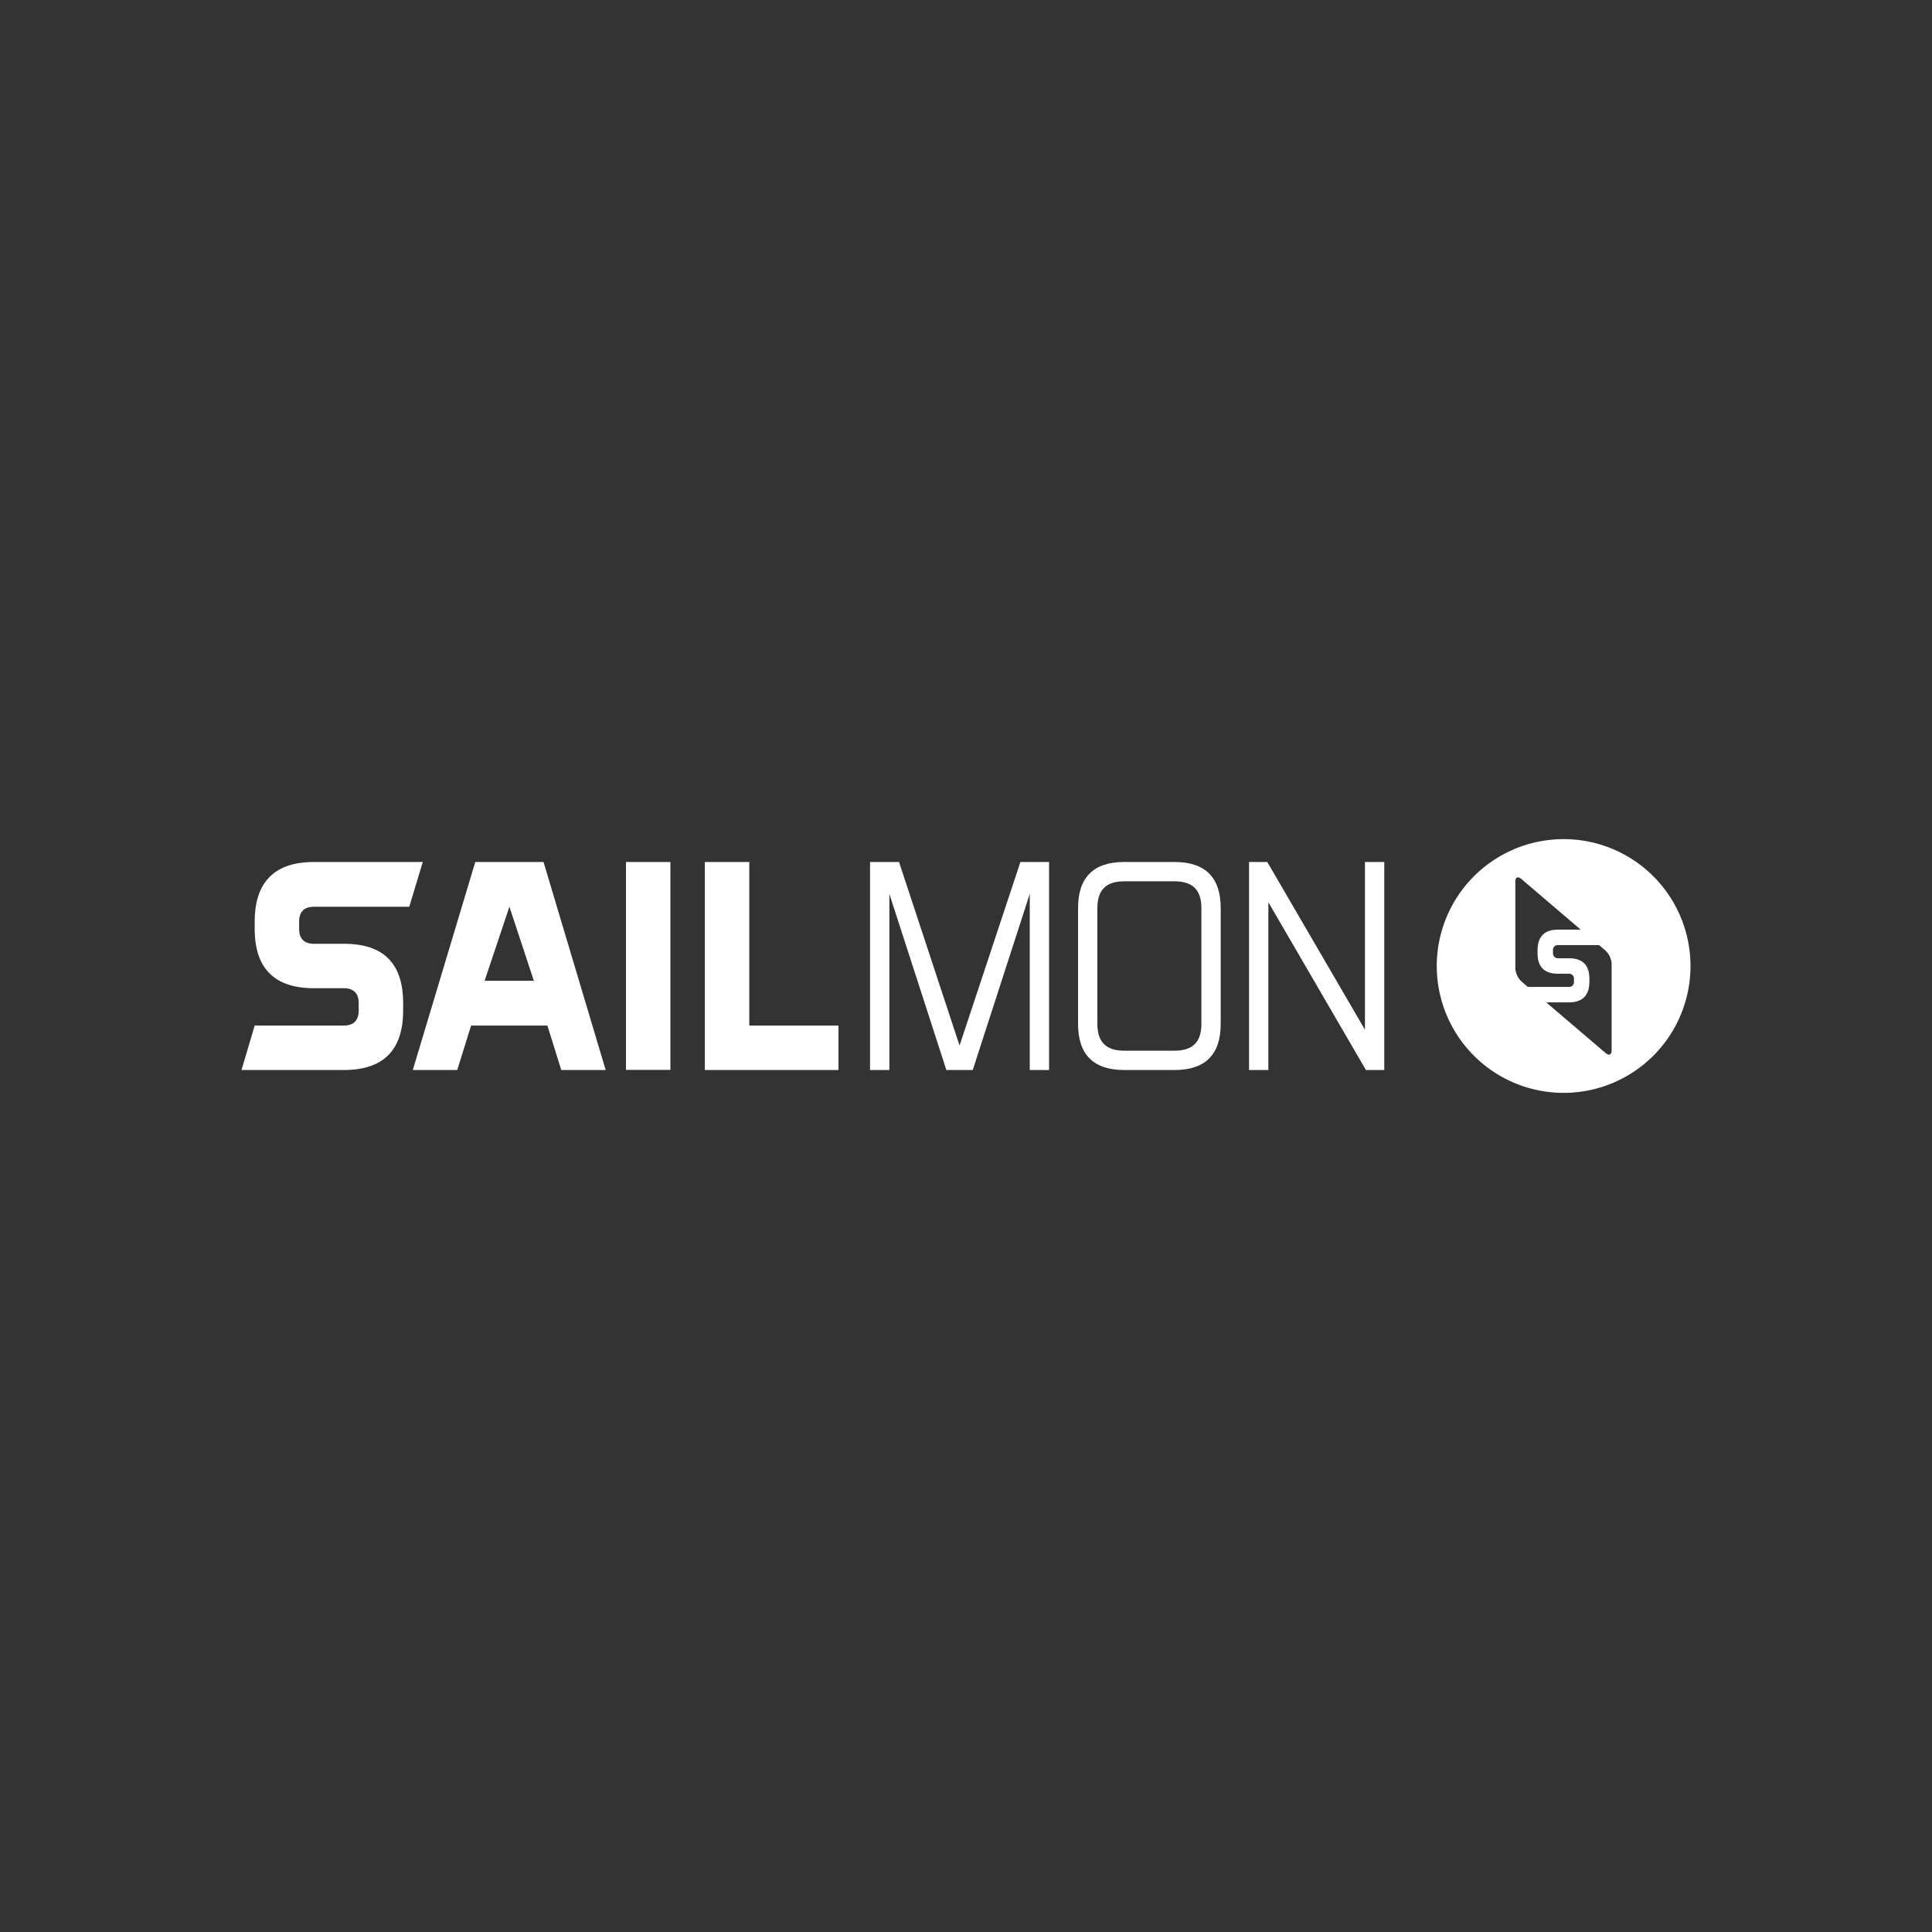
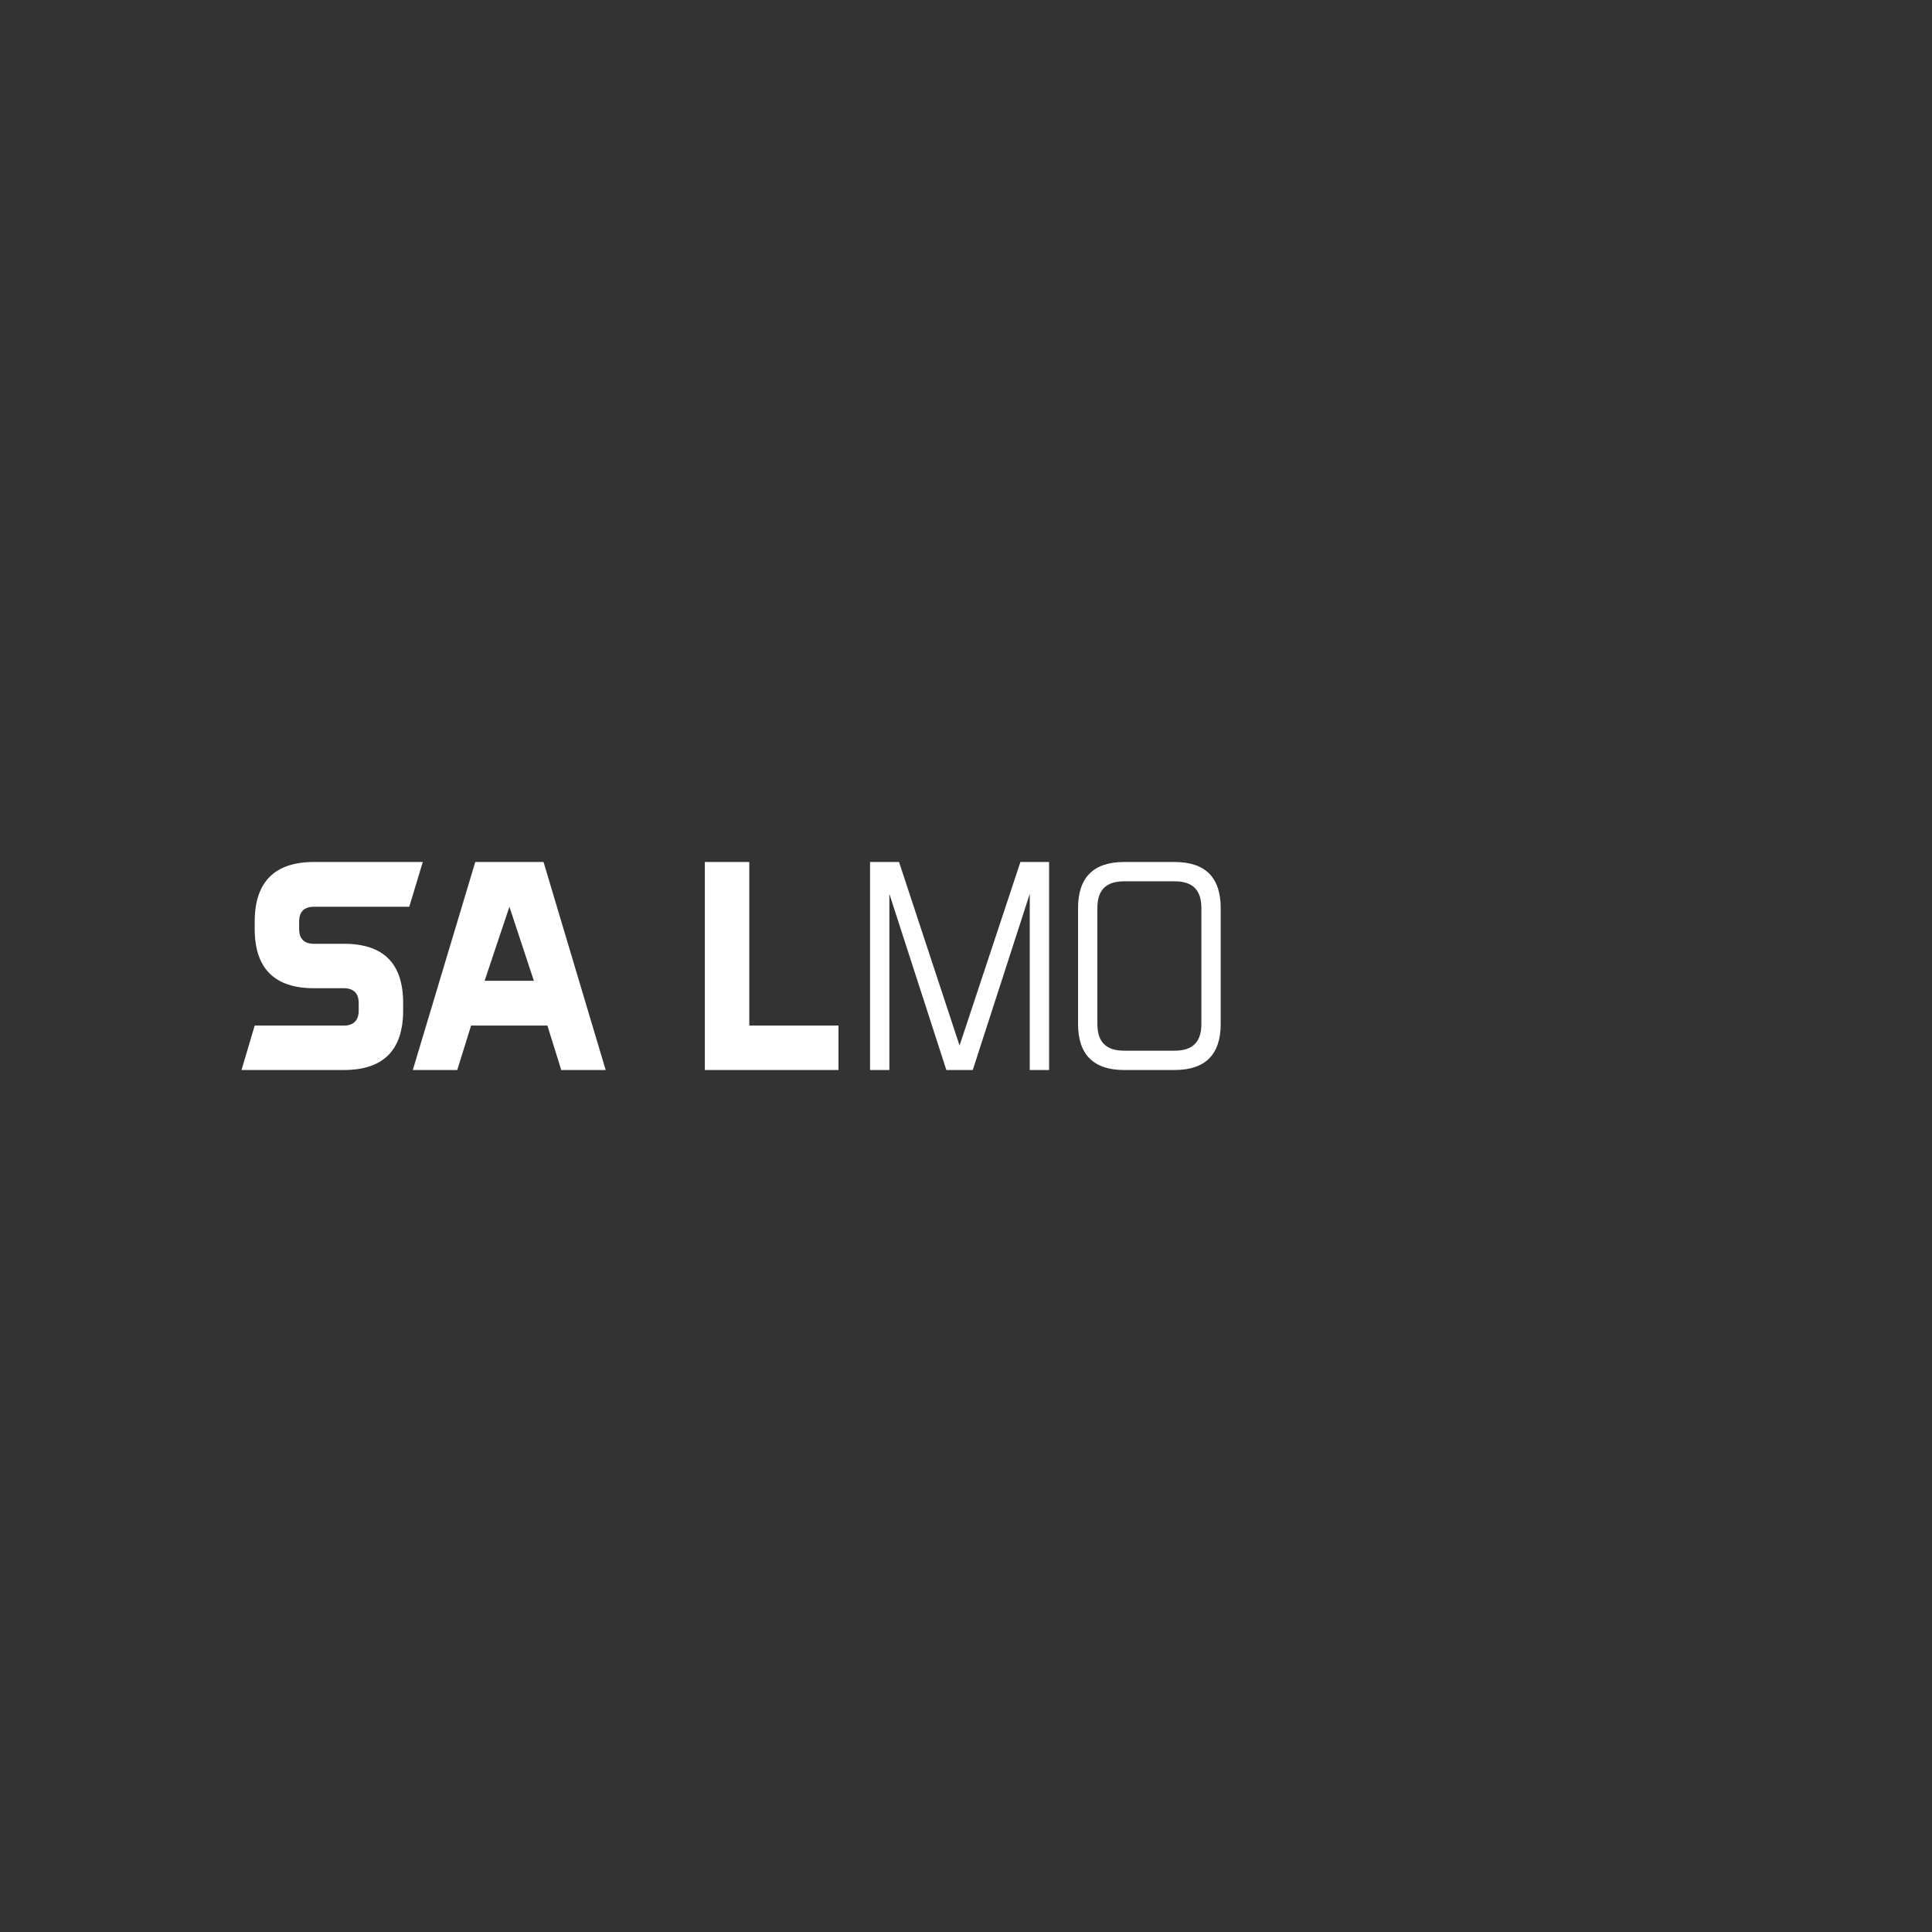
<svg xmlns="http://www.w3.org/2000/svg" viewBox="0 0 600 600">
  <rect x="0" y="0" width="600" height="600" fill="#333333" stroke="none" />
  <path d="M188.1,332.3H174.3L170,318.5H146.3L142,332.3H128.2l19.4-64.6h21.2Zm-37.6-27.7h15.3l-7.6-23Z" style="fill:#fff" />
-   <rect x="194.4" y="267.7" width="13.8" height="64.56" style="fill:#fff" />
  <polygon points="232.7 318.5 260.4 318.5 260.4 332.3 218.9 332.3 218.9 267.7 232.7 267.7 232.7 318.5" style="fill:#fff" />
  <polygon points="298 324.7 279.2 267.7 270.2 267.7 270.2 332.3 276.2 332.3 276.2 277.6 293.9 332.3 302.1 332.3 319.8 277.6 319.8 332.3 325.8 332.3 325.8 267.7 316.9 267.7 298 324.7" style="fill:#fff" />
  <path d="M364.8,267.7H349.1c-9.5,0-14.3,4.8-14.3,14.3v36c0,9.5,4.8,14.3,14.3,14.3h15.7c9.5,0,14.3-4.8,14.3-14.3V282C379.1,272.5,374.3,267.7,364.8,267.7Zm8.3,14.3v36c0,5.6-2.7,8.3-8.3,8.3H349.1c-5.6,0-8.3-2.7-8.3-8.3V282c0-5.6,2.7-8.3,8.3-8.3h15.7C370.4,273.7,373.1,276.4,373.1,282Z" style="fill:#fff" />
-   <polygon points="423.9 267.7 423.9 319.8 393.8 268.1 393.5 267.7 387.9 267.7 387.9 332.3 393.9 332.3 393.9 280.2 424.2 332.3 429.9 332.3 429.9 267.7 423.9 267.7" style="fill:#fff" />
  <path d="M75,332.3l4.1-13.8h27.7c3,0,4.6-1.6,4.6-4.7v-2.3c0-3-1.6-4.6-4.6-4.6H97.5c-12.2,0-18.4-6.1-18.4-18.4v-2.3c0-12.3,6.2-18.5,18.4-18.5h33.8l-4.2,13.9H97.5c-3,0-4.6,1.5-4.6,4.6v2.3c0,3.1,1.6,4.6,4.6,4.6h9.3c12.3,0,18.4,6.1,18.4,18.4v2.3c0,12.3-6.1,18.5-18.4,18.5Z" style="fill:#fff" />
-   <path d="M485.6,260.6A39.4,39.4,0,1,0,525,300,39.4,39.4,0,0,0,485.6,260.6Zm-13.1,44.2a6.3,6.3,0,0,1-1.9-3.9V273.7c0-1.3.9-1.6,1.9-.7l18.4,15.7h-7c-4.3,0-6.4,2.2-6.4,6.5v.8c0,4.3,2.1,6.4,6.4,6.4h3.3a1.5,1.5,0,0,1,1.6,1.6v.8a1.5,1.5,0,0,1-1.6,1.7H474.5Zm28,21.5c0,1.3-.9,1.6-1.9.7l-18.4-15.7h7c4.3,0,6.4-2.2,6.4-6.5V304c0-4.3-2.1-6.4-6.4-6.4h-3.3a1.5,1.5,0,0,1-1.6-1.6v-.8a1.5,1.5,0,0,1,1.6-1.7h12.7l2,1.7a6.3,6.3,0,0,1,1.9,3.9Z" style="fill:#fff" />
  <rect width="600" height="600" style="fill:none" />
</svg>